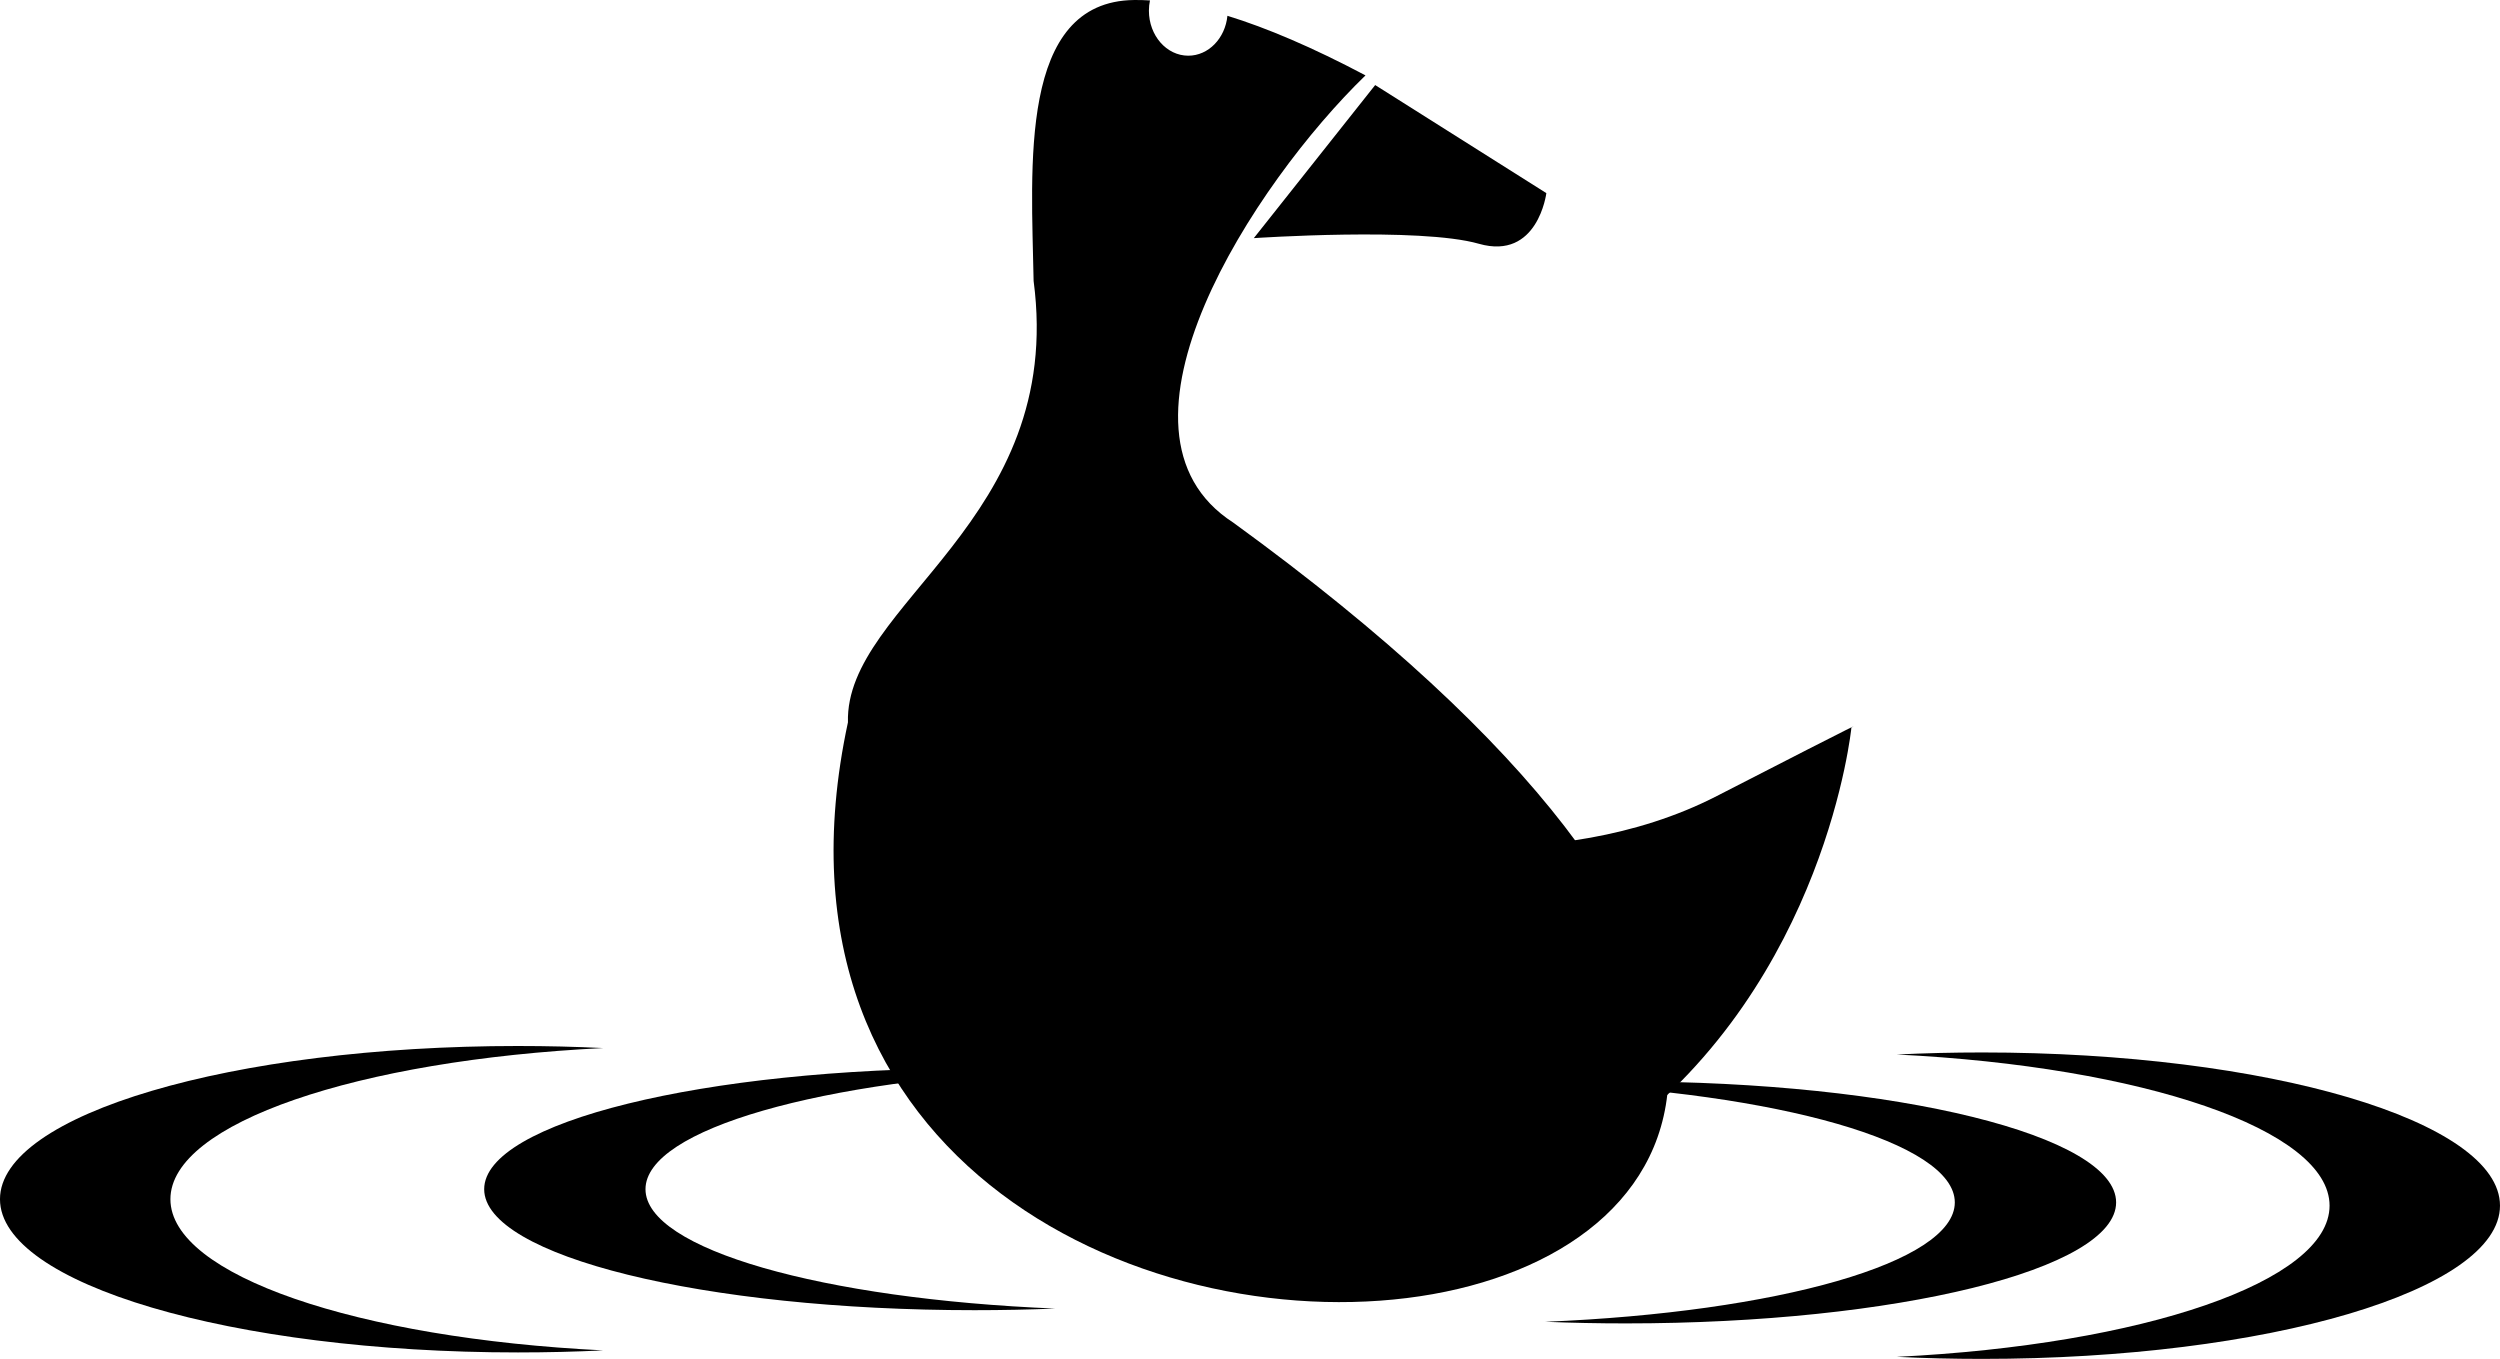
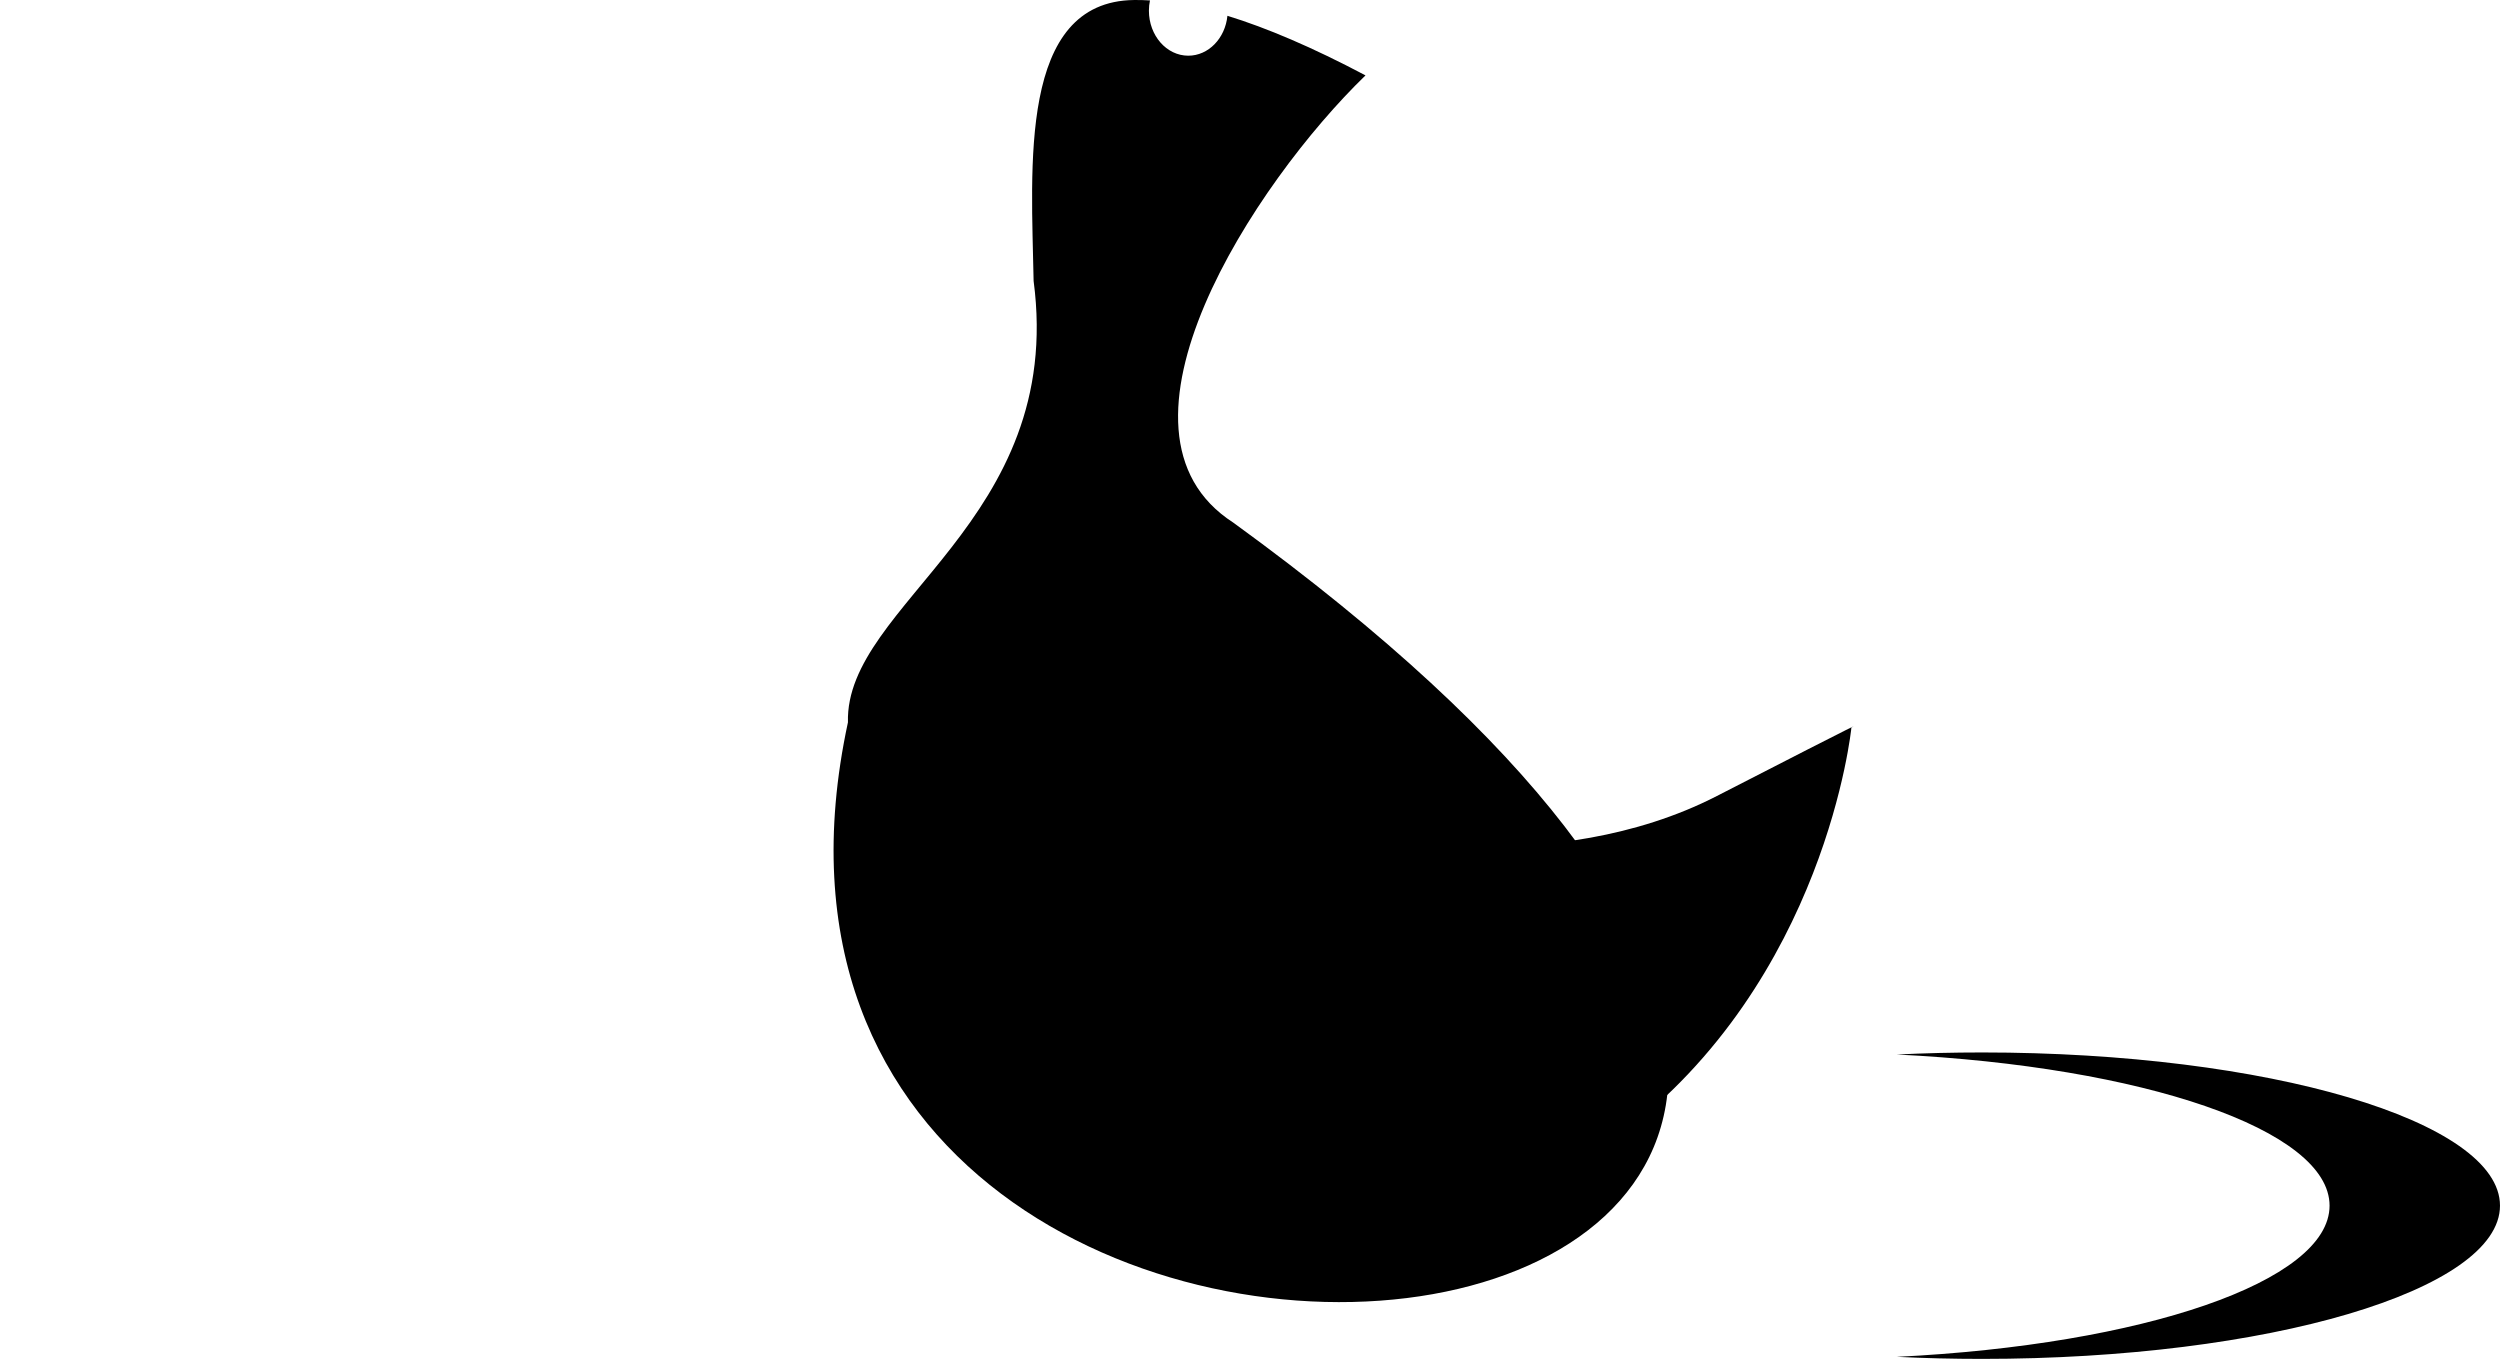
<svg xmlns="http://www.w3.org/2000/svg" version="1.1" viewBox="0 0 2214.3 1203.6">
  <g transform="translate(718.57 295.15)">
-     <path d="m144.56 651.03c-239.85 0-434.28 47.952-434.28 107.12 0 59.173 194.43 107.16 434.28 107.16 24.332 0 48.196-0.489 71.438-1.438-205.86-8.405-362.84-52.548-362.84-105.72 0-53.17 156.98-97.282 362.84-105.69-23.242-0.949-47.105-1.438-71.438-1.438z" color="#000000" />
    <path d="m285.98-295.14c-102.86 1.184-90.882 148.27-89.063 248.81 28.149 213.23-167.22 285.82-164.45 390.98-169.97 789.95 1437.7 619.53 341.32-176.9-125.64-80.85 19.033-301.24 117.09-396.13-47.03-24.885-87.503-42.083-122.3-52.783-1.962 19.889-16.734 35.343-34.662 35.343-19.264 0-34.88-17.851-34.88-39.867 0-3.12 0.333-6.161 0.926-9.074-4.825-0.304-9.475-0.433-13.979-0.382z" color="#000000" />
-     <path d="m499.45-219.81 151.61 95.72s-7.474 59.794-59.794 44.846c-52.32-14.948-199.31-4.983-199.31-4.983z" color="#000000" />
-     <path d="m362.79 540.13c209.15 0 378.69 41.814 378.69 93.413s-169.54 93.44-378.69 93.44c-21.218 0-42.027-0.426-62.293-1.254 179.51-7.33 316.4-45.822 316.4-92.186 0-46.364-136.89-84.83-316.4-92.159 20.267-0.828 41.076-1.254 62.293-1.254z" color="#000000" />
-     <path d="m721.44 662.74c239.85 0 434.28 47.952 434.28 107.12s-194.43 107.16-434.28 107.16c-24.332 0-48.196-0.489-71.438-1.438 205.86-8.405 362.84-52.548 362.84-105.72 0-53.17-156.98-97.282-362.84-105.69 23.242-0.949 47.105-1.438 71.438-1.438z" color="#000000" />
    <path d="m1036.9 637.03c253.4 0 458.82 60.739 458.82 135.69 0 74.953-205.42 135.73-458.82 135.73-25.707 0-50.918-0.619-75.473-1.821 217.49-10.647 383.34-66.562 383.34-133.91s-165.85-123.22-383.34-133.87c24.555-1.202 49.766-1.821 75.473-1.821z" color="#000000" />
-     <path d="m-259.76 631.31c-253.4 0-458.82 60.739-458.82 135.69 0 74.953 205.42 135.73 458.82 135.73 25.707 0 50.918-0.619 75.473-1.821-217.49-10.647-383.34-66.562-383.34-133.91 0-67.349 165.85-123.22 383.34-133.87-24.555-1.202-49.766-1.821-75.473-1.821z" color="#000000" />
    <path d="m478.81 444.25s177.79 40.406 323.25-34.345c145.46-74.751 119.2-60.609 119.2-60.609s-22.223 224.25-206.07 361.63c-183.85 137.38-258.6 18.183-258.6 18.183z" color="#000000" />
  </g>
</svg>